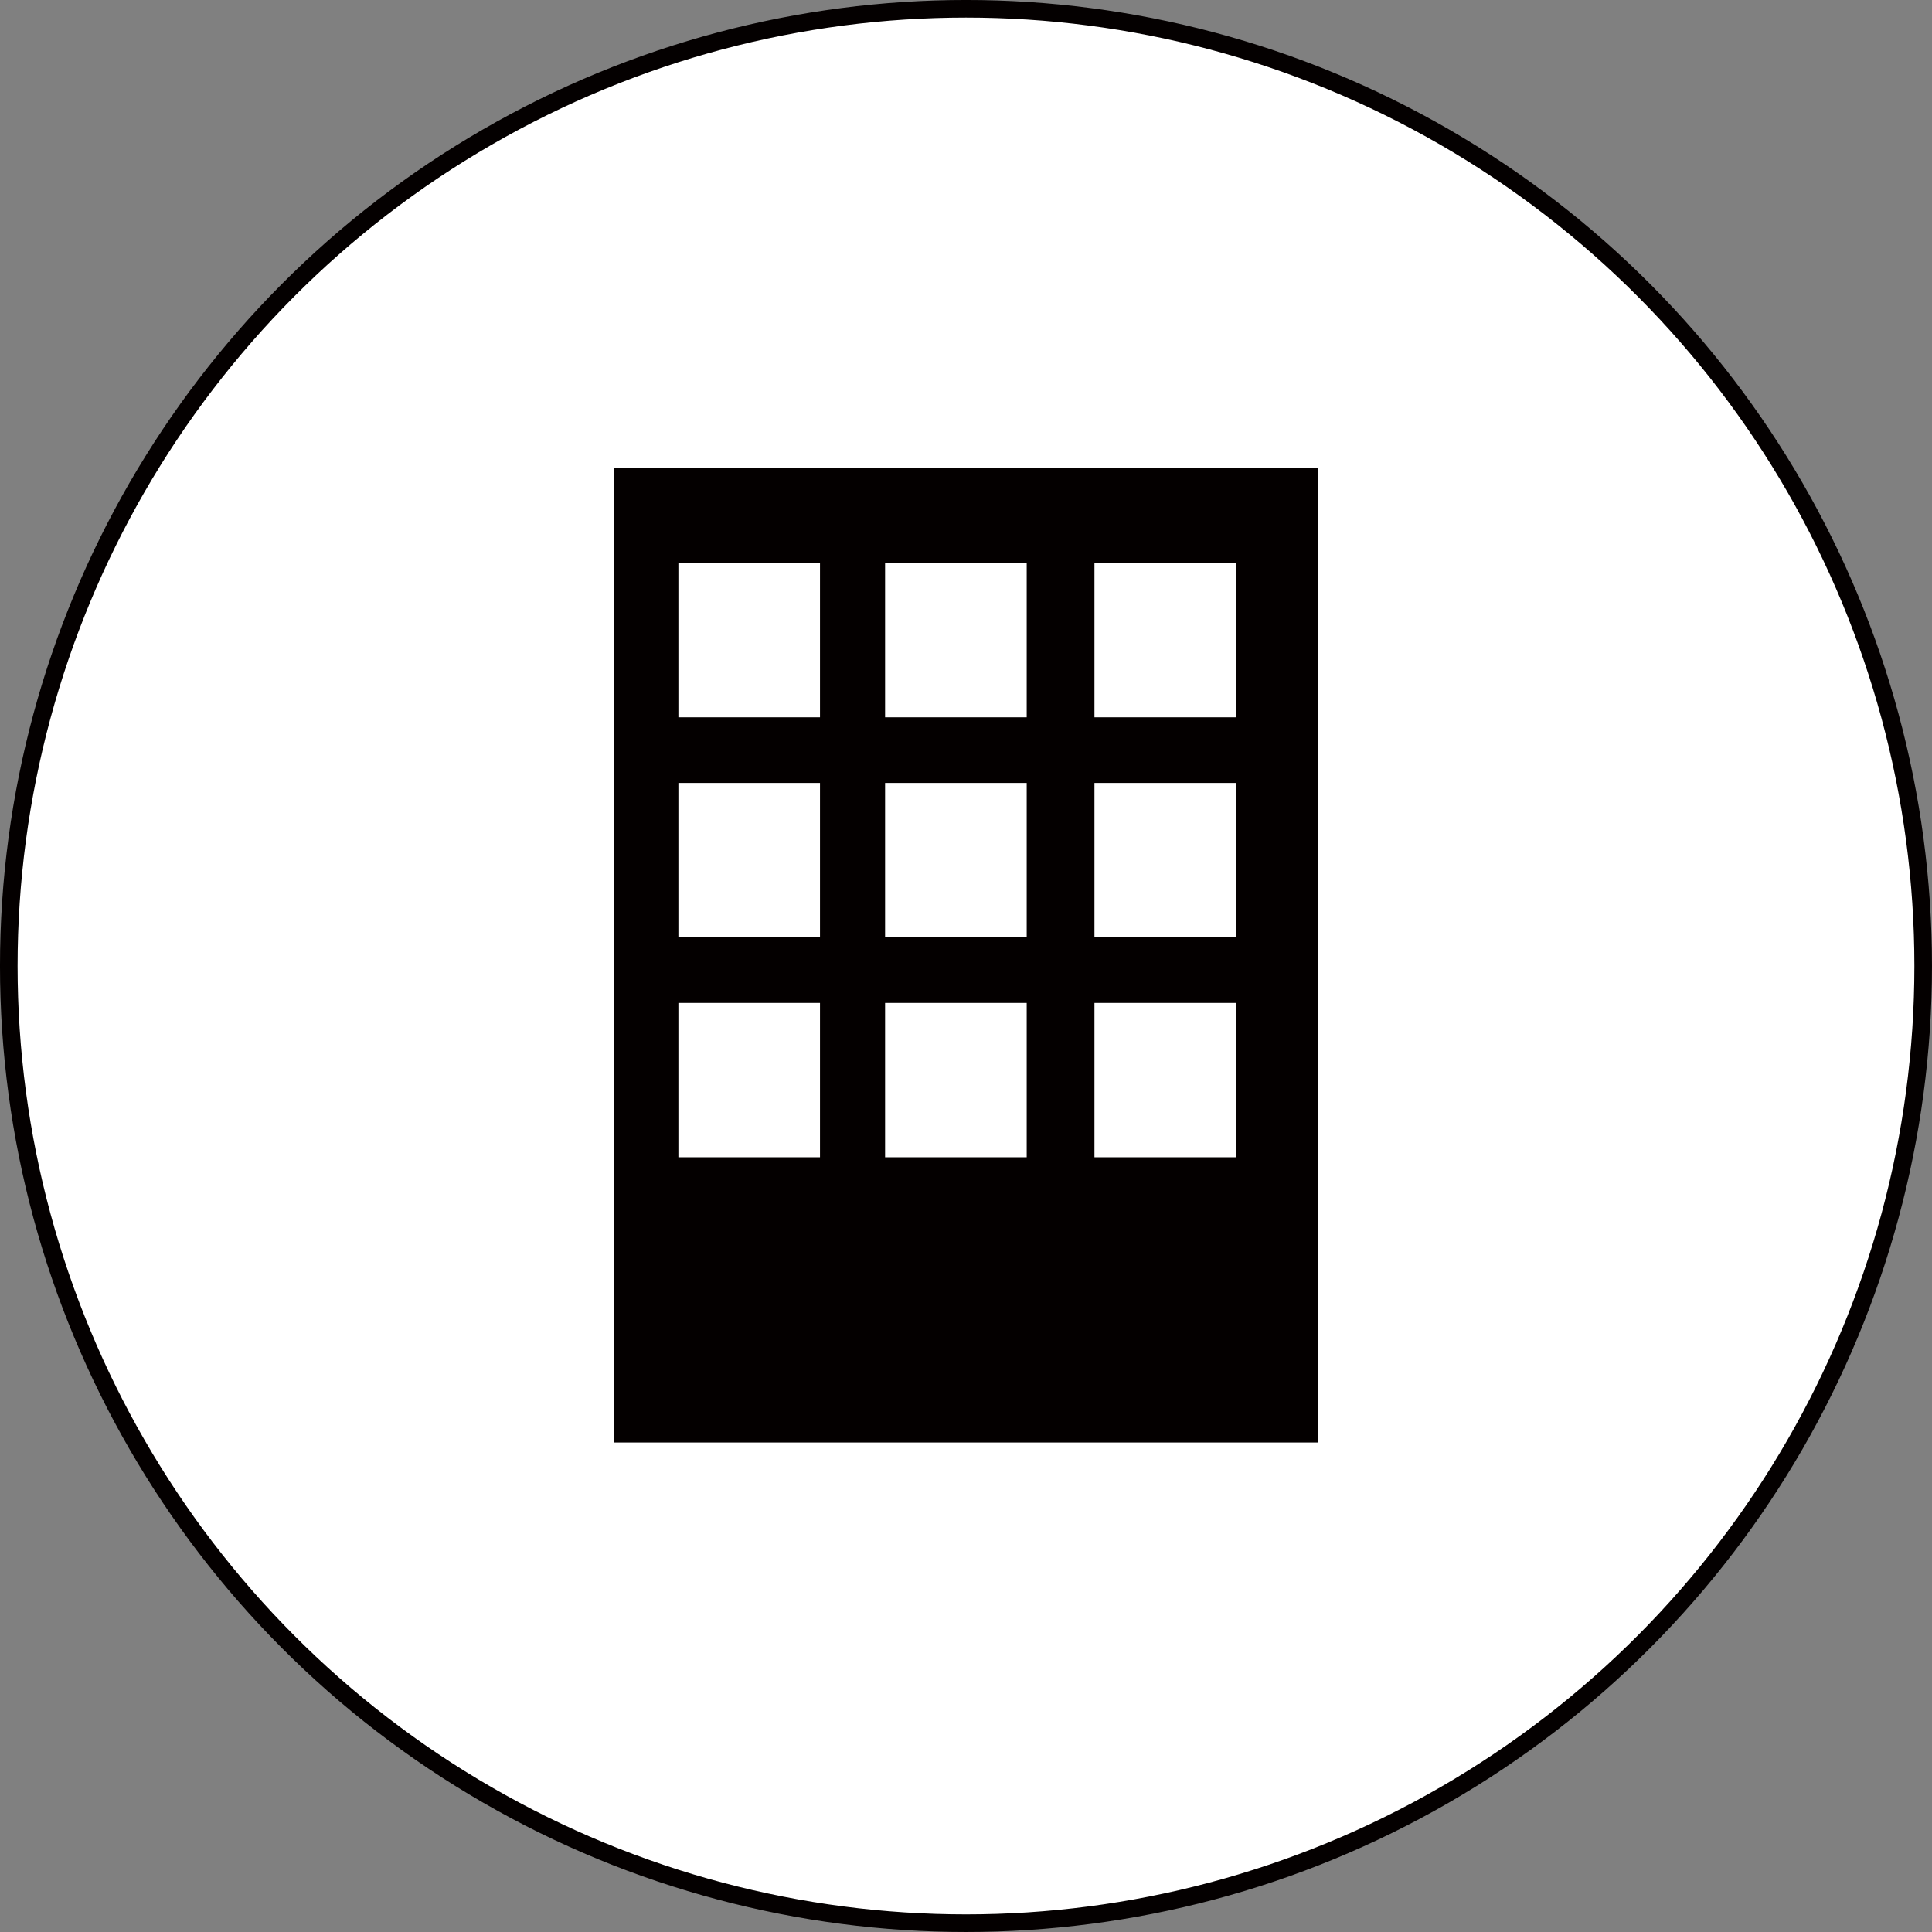
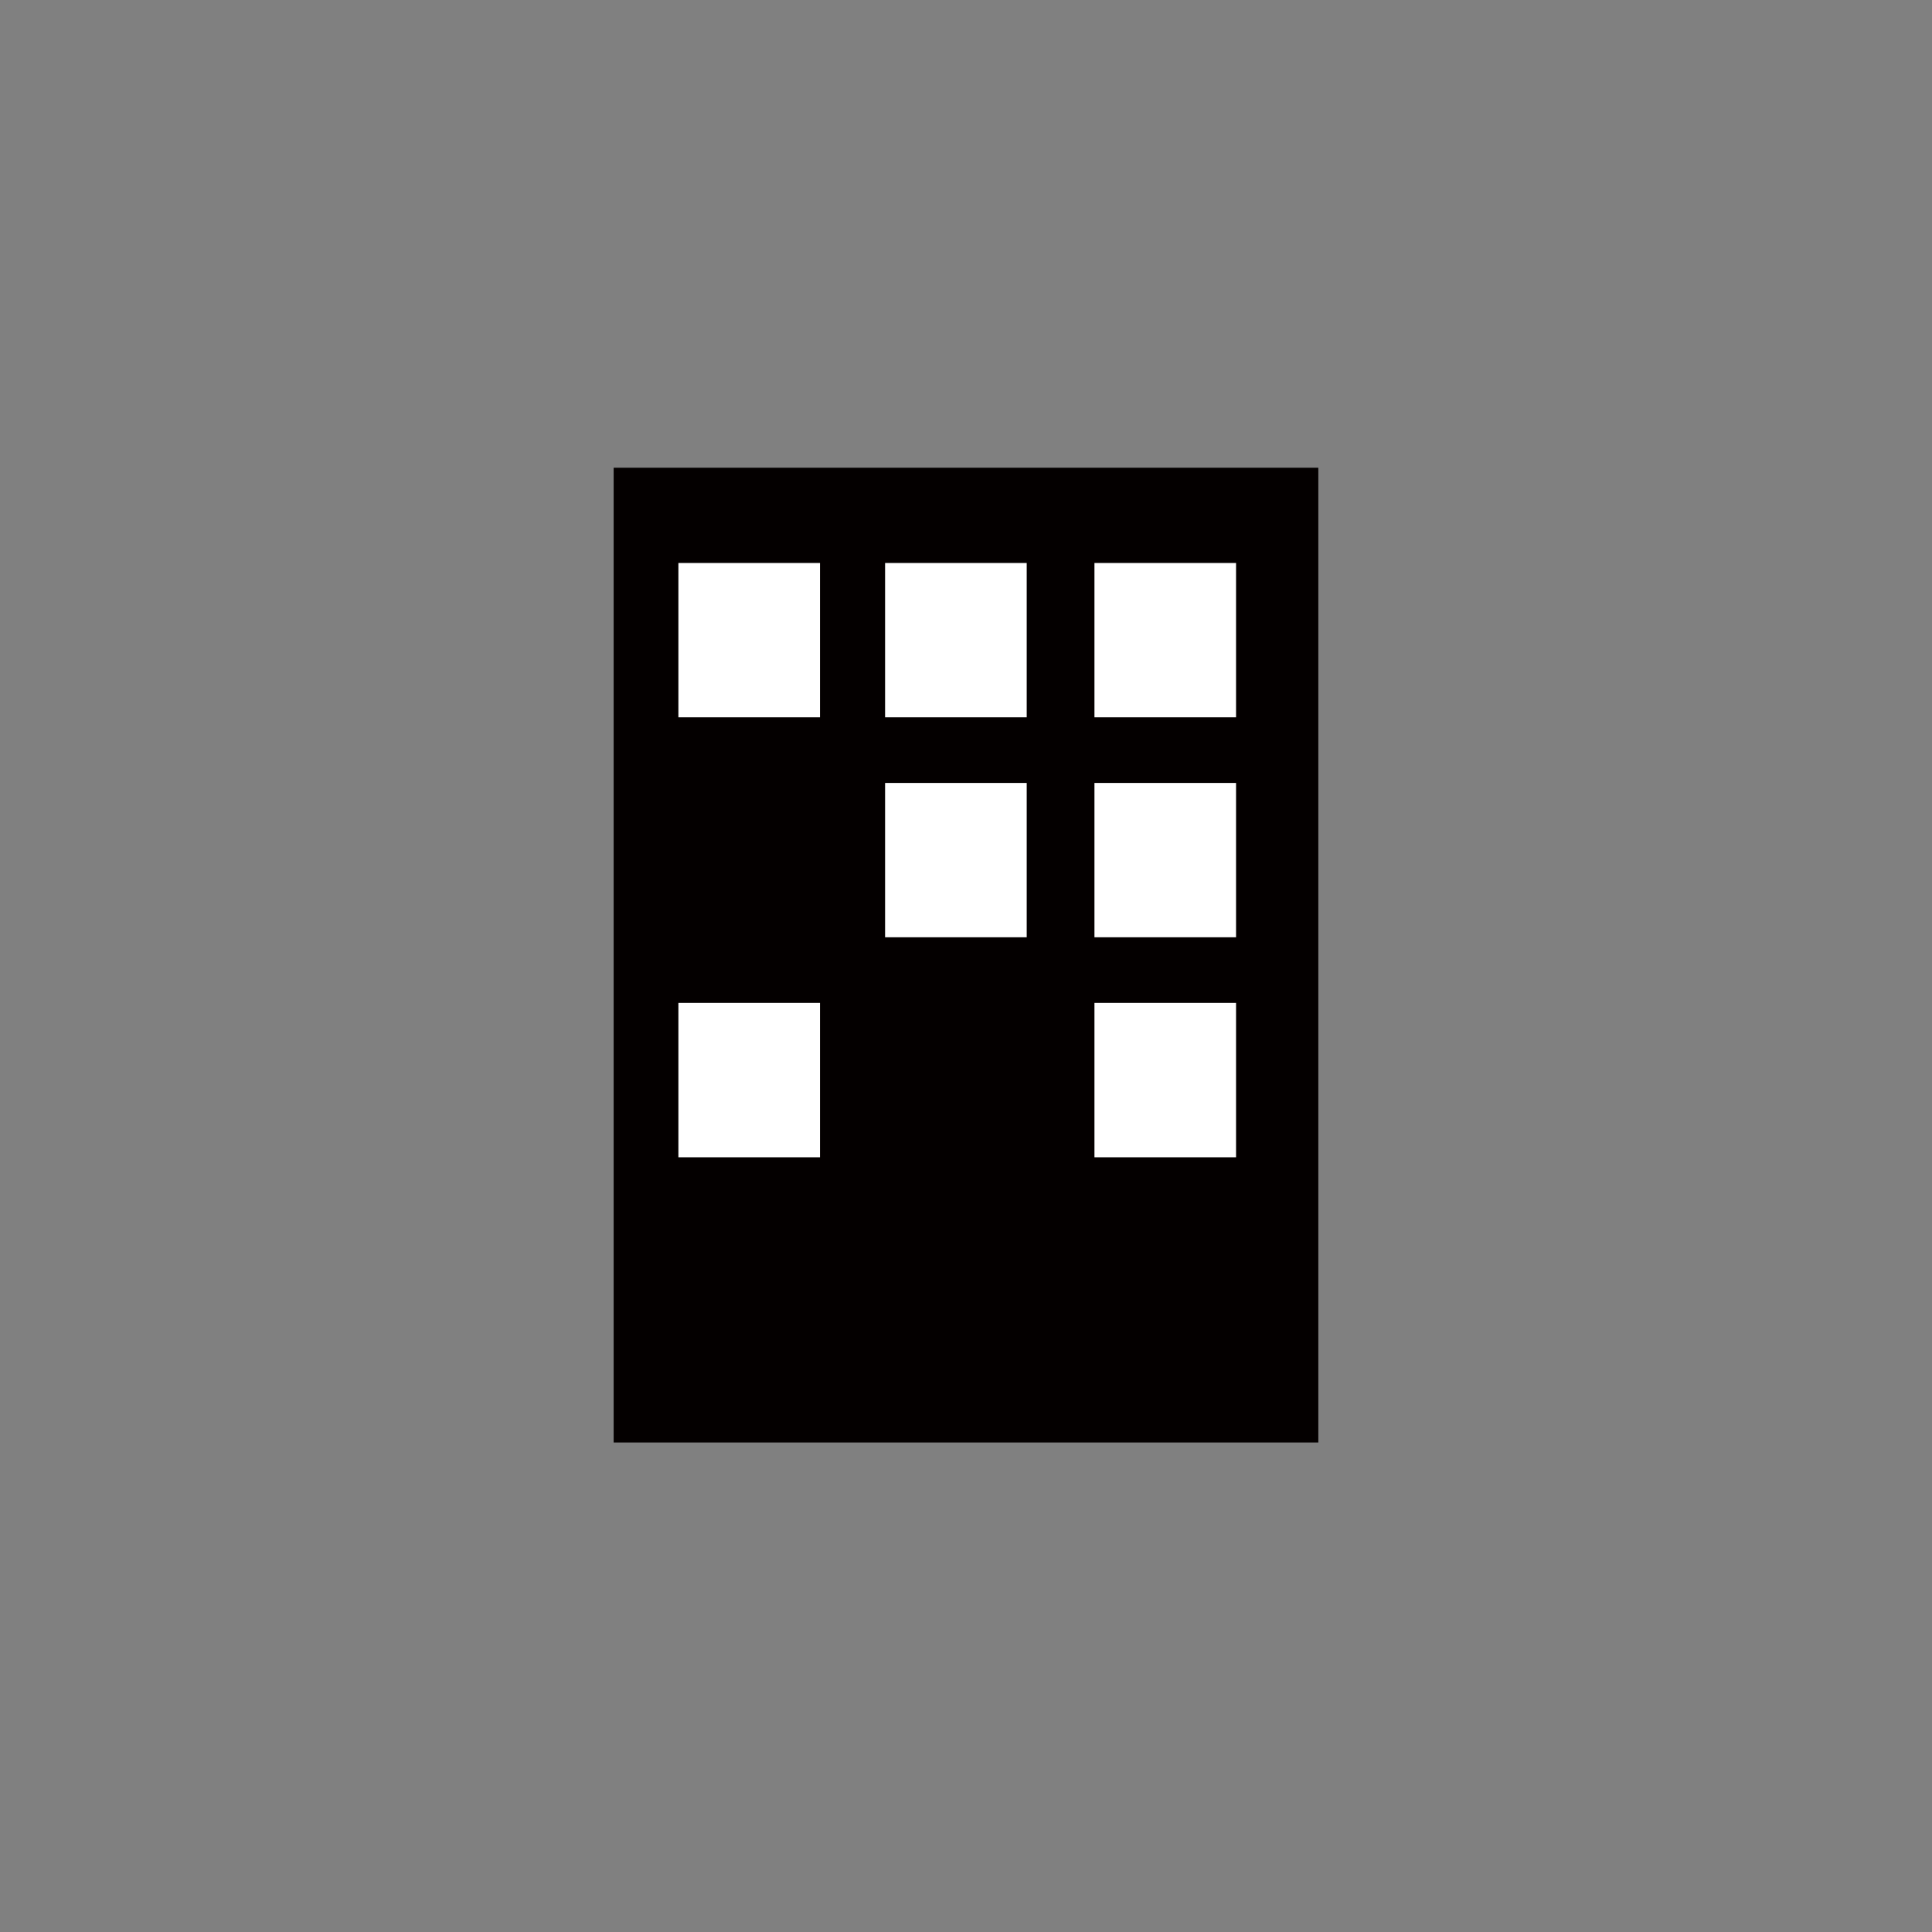
<svg xmlns="http://www.w3.org/2000/svg" version="1.1" id="レイヤー_1" x="0px" y="0px" width="88.809px" height="88.809px" viewBox="0 0 88.809 88.809" enable-background="new 0 0 88.809 88.809" xml:space="preserve">
  <rect x="0" y="0" width="88.809" height="88.809" fill="#808080" stroke="none" />
  <g>
-     <circle fill="#FFFFFF" stroke="#040000" stroke-width="0.809" stroke-miterlimit="10" cx="44.404" cy="44.404" r="44" />
    <g>
      <rect x="28.208" y="21.5" fill="#040000" width="32.392" height="44.808" />
      <rect x="40.685" y="25.879" fill="#FFFFFF" width="6.51" height="7.094" />
      <rect x="50.309" y="25.879" fill="#FFFFFF" width="6.509" height="7.094" />
      <rect x="40.685" y="35.99" fill="#FFFFFF" width="6.51" height="7.094" />
      <rect x="50.309" y="35.99" fill="#FFFFFF" width="6.509" height="7.094" />
-       <rect x="40.685" y="46.102" fill="#FFFFFF" width="6.51" height="7.095" />
      <rect x="31.184" y="25.879" fill="#FFFFFF" width="6.509" height="7.094" />
-       <rect x="31.184" y="35.99" fill="#FFFFFF" width="6.509" height="7.094" />
      <rect x="31.184" y="46.102" fill="#FFFFFF" width="6.509" height="7.095" />
      <rect x="50.309" y="46.102" fill="#FFFFFF" width="6.509" height="7.095" />
    </g>
  </g>
</svg>